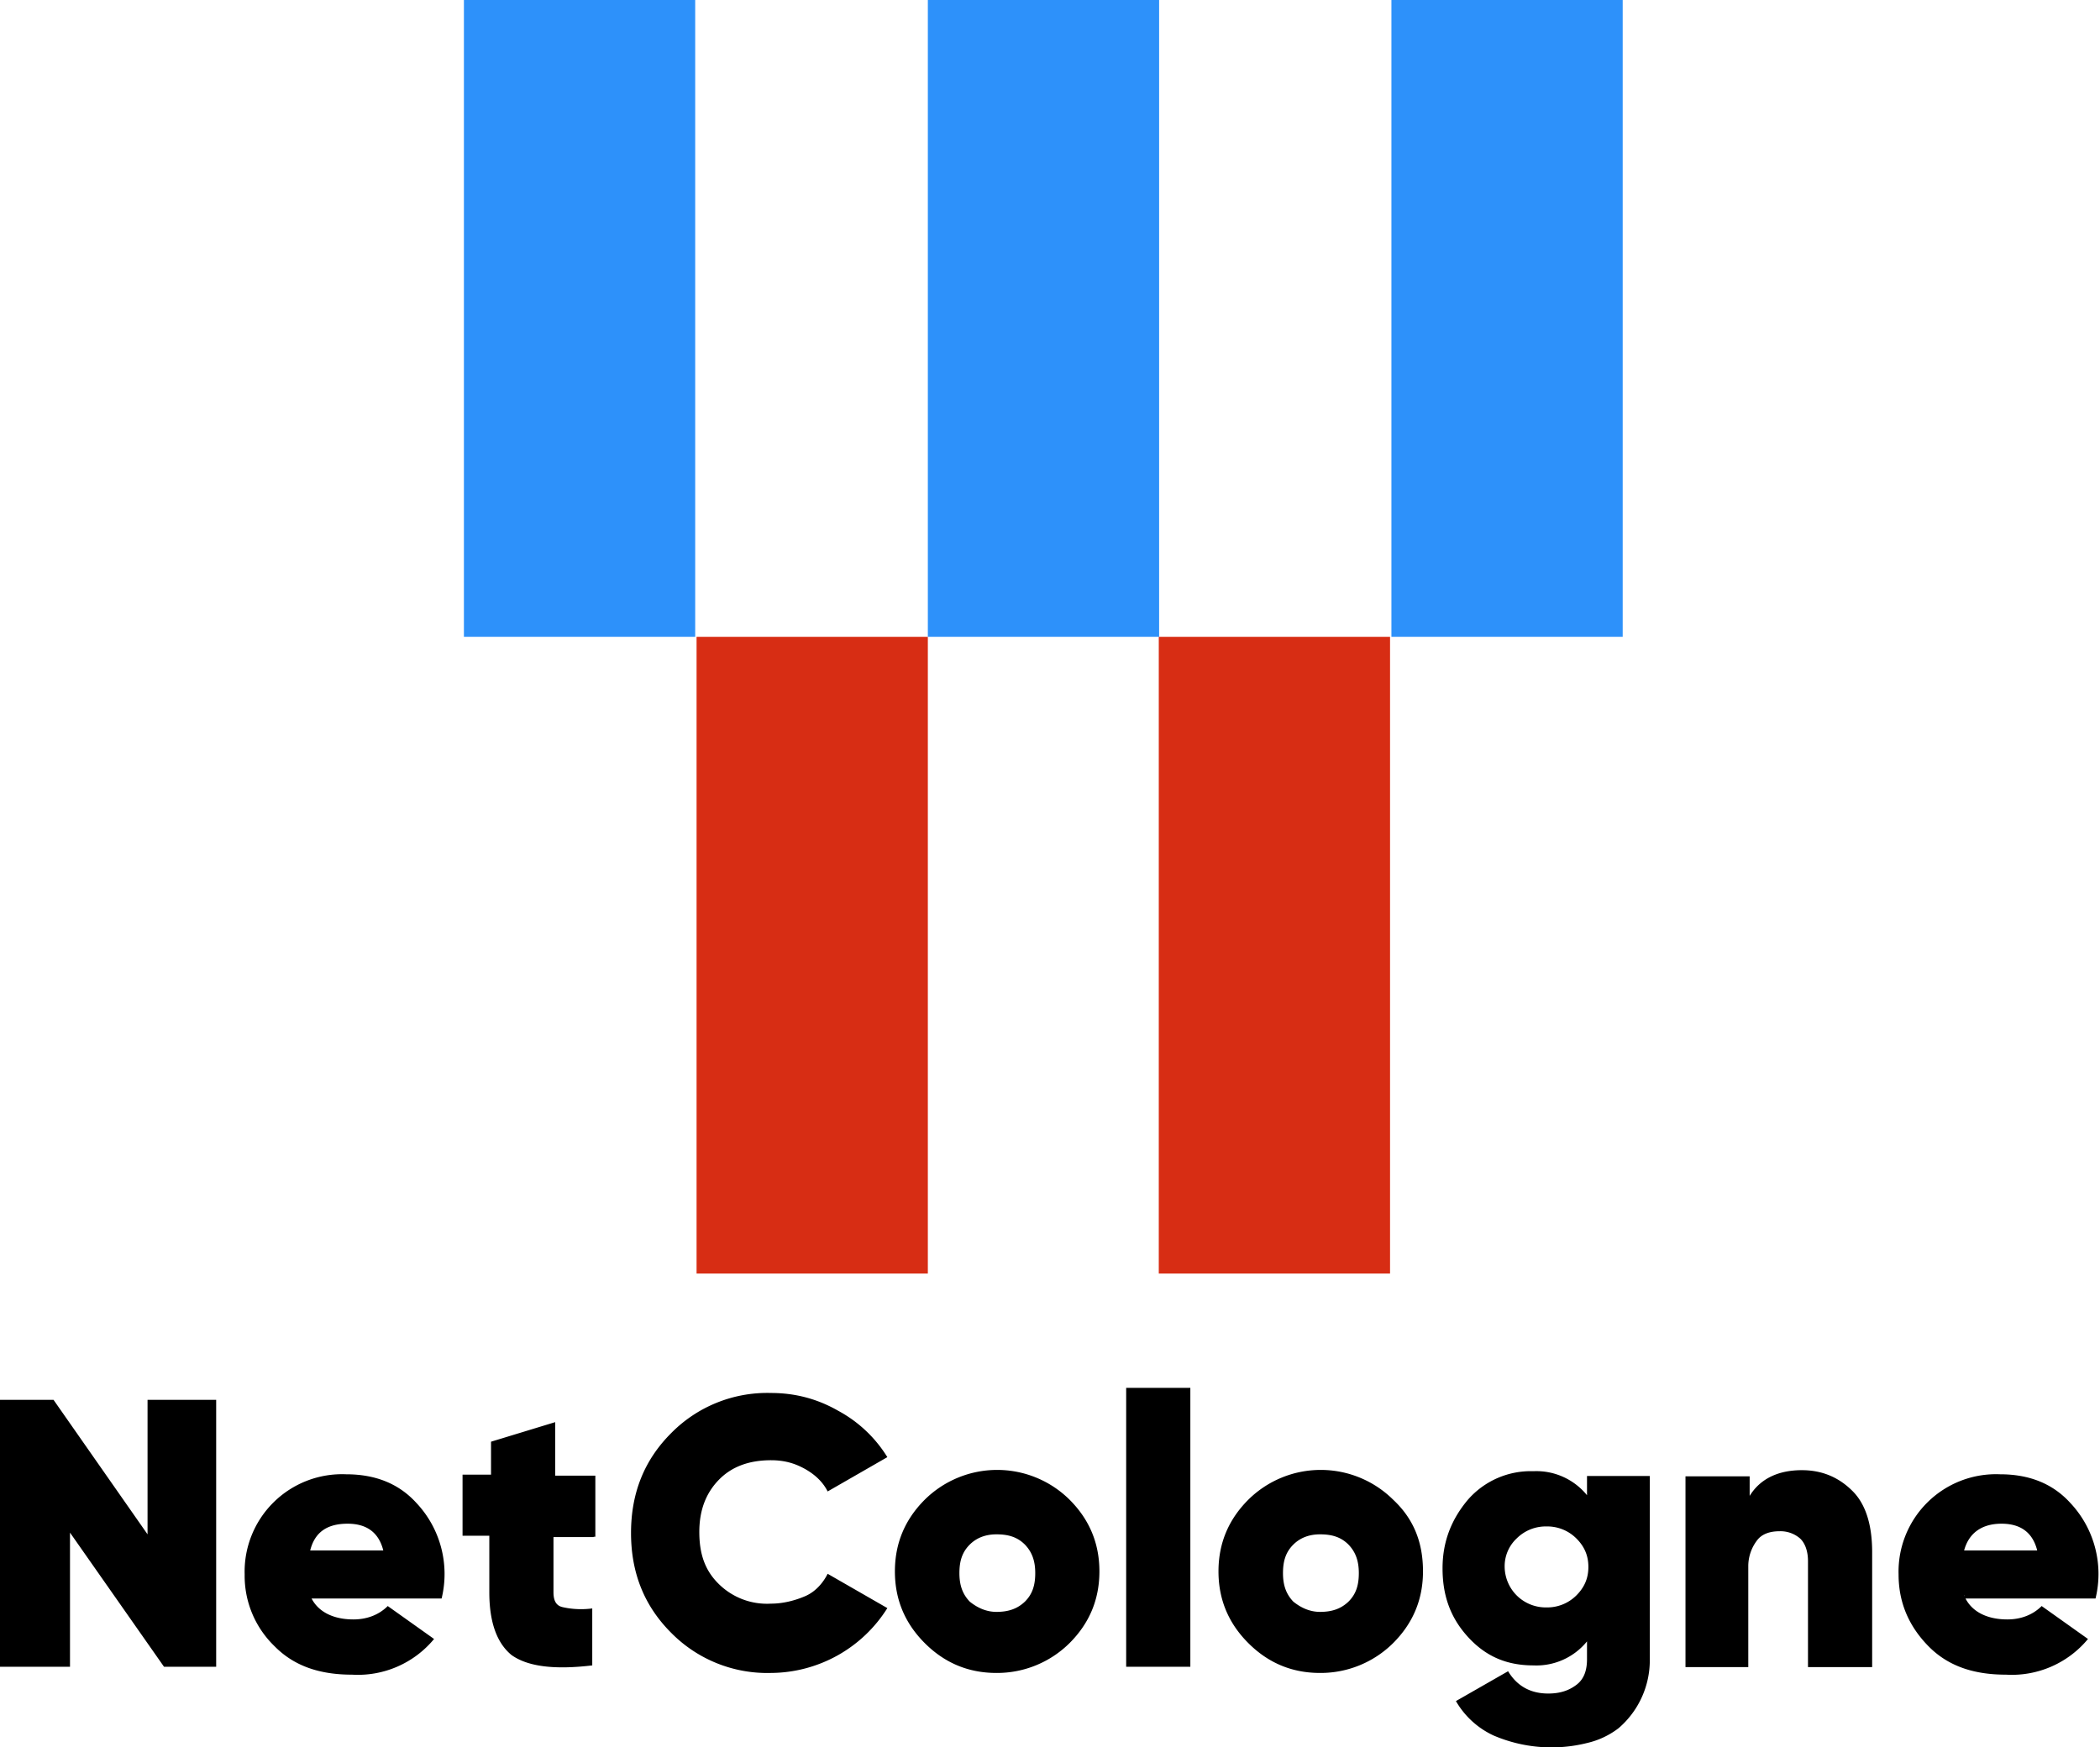
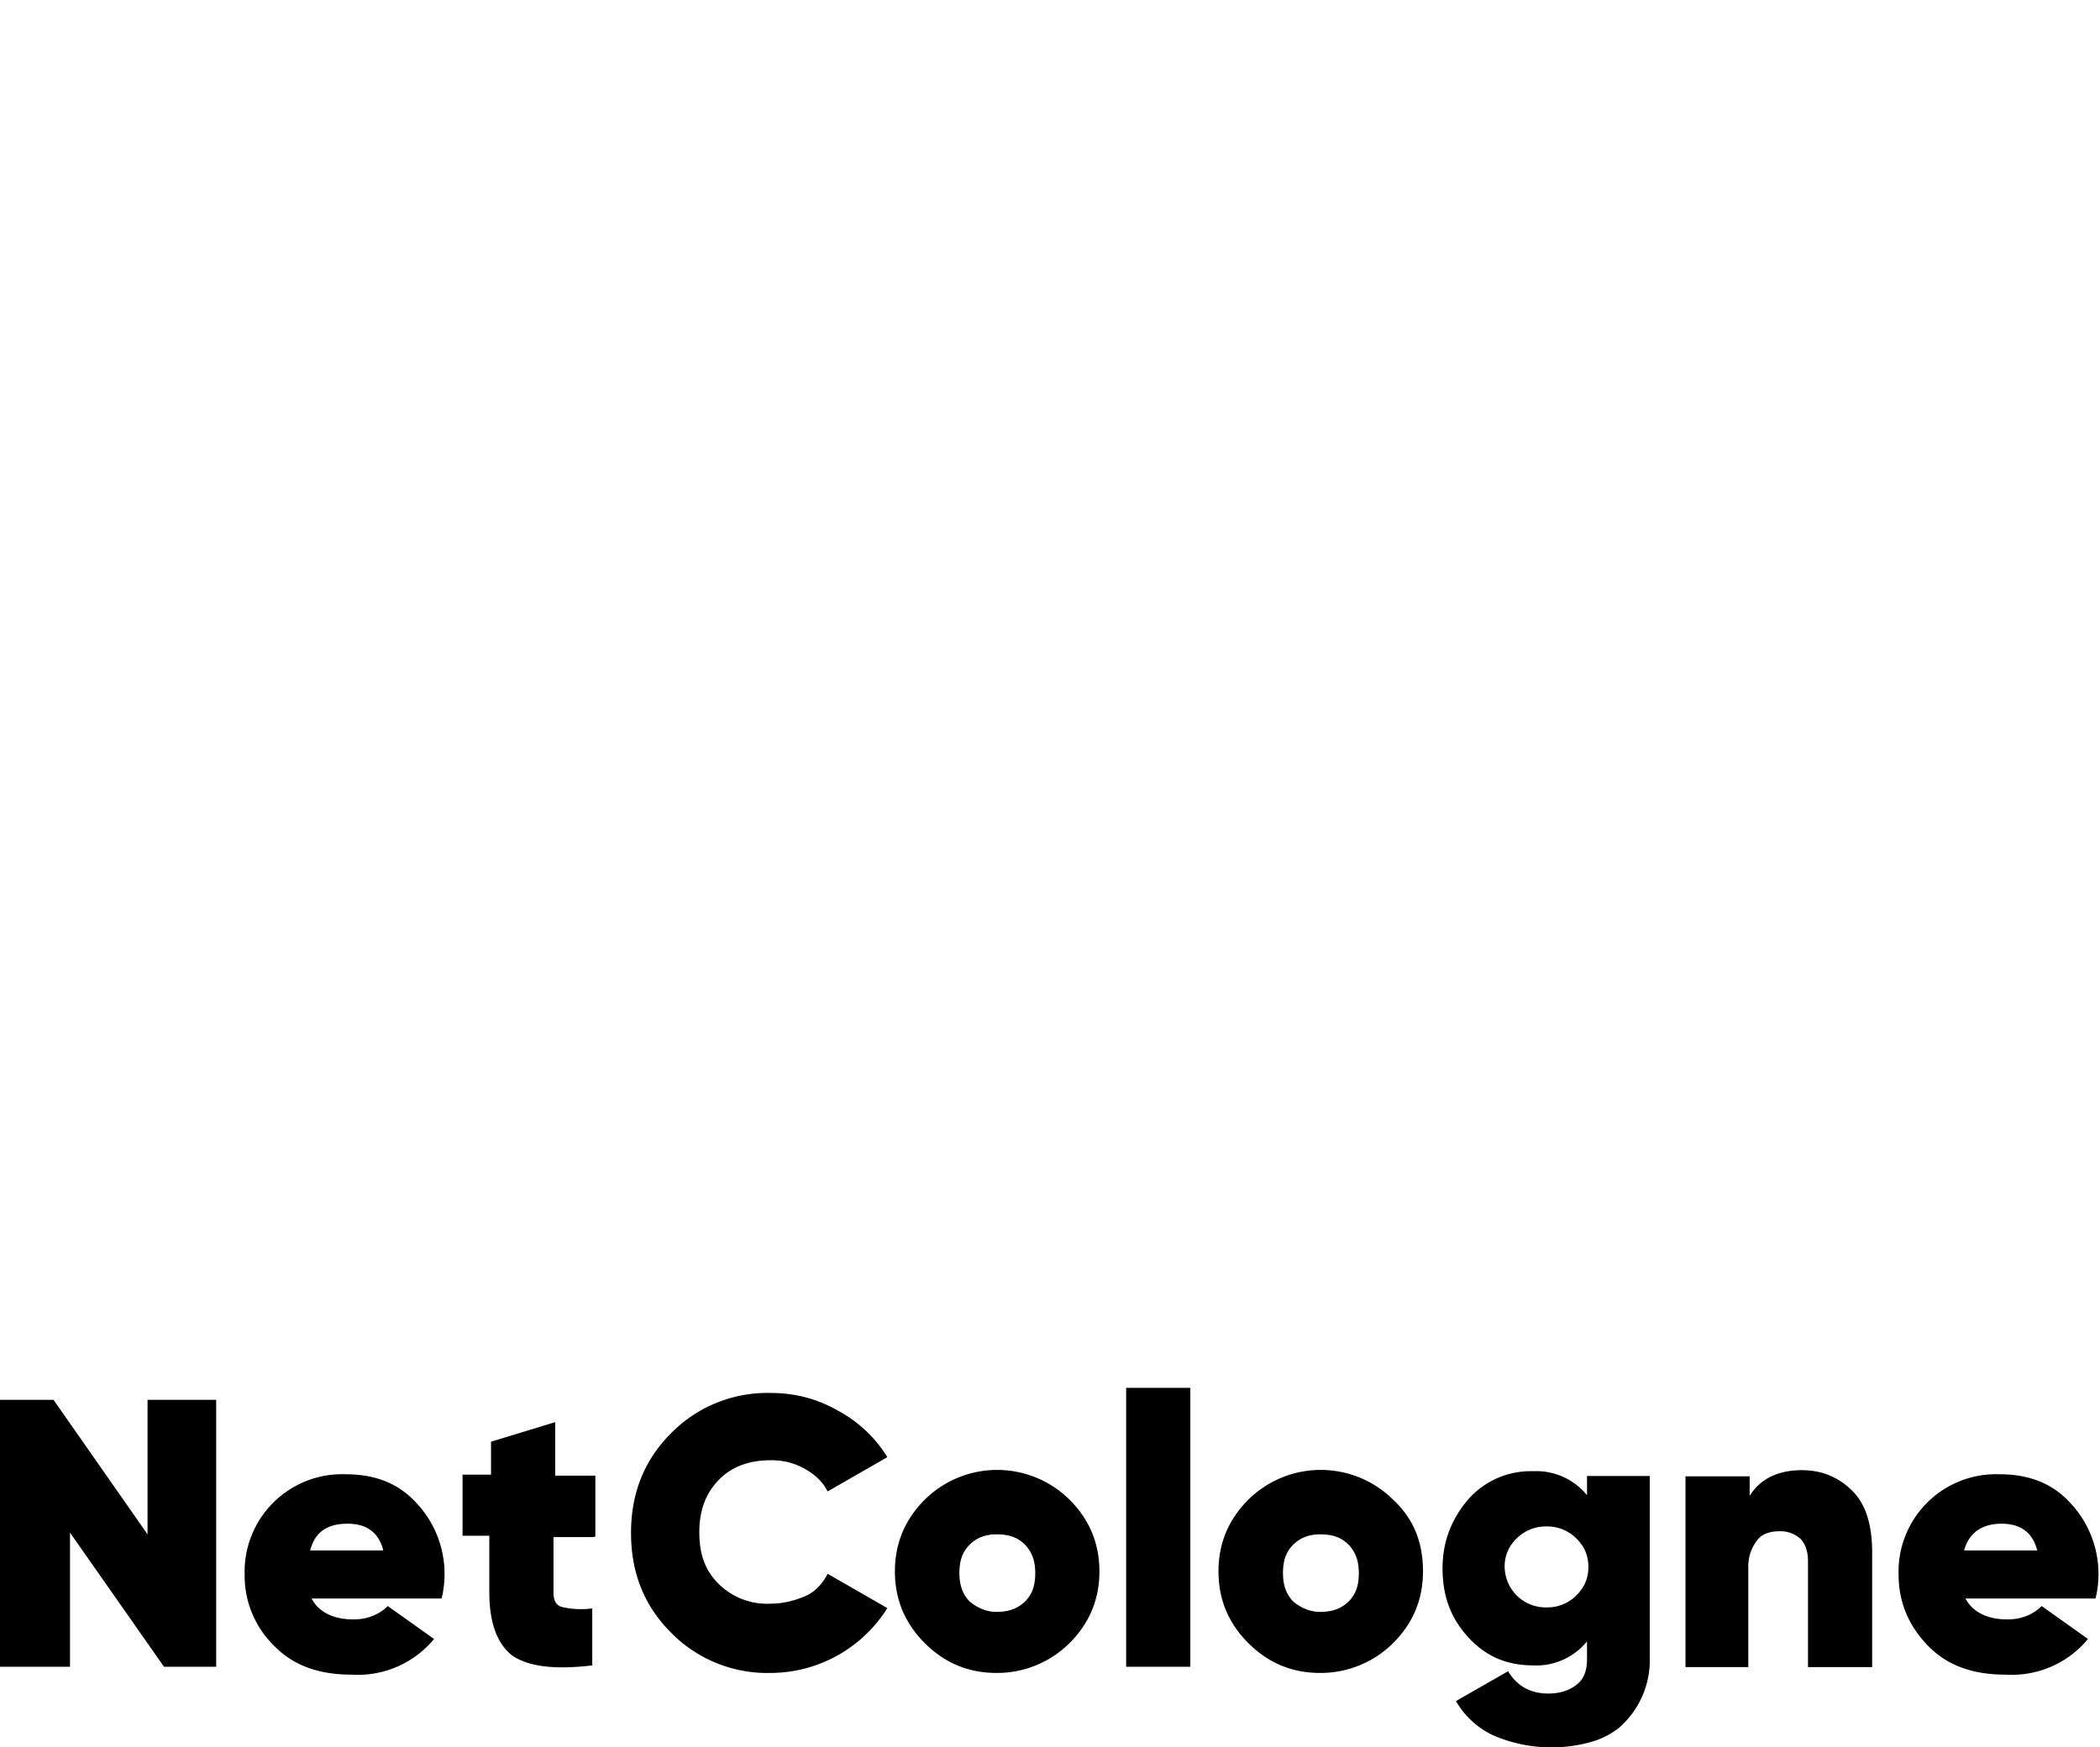
<svg xmlns="http://www.w3.org/2000/svg" viewBox="0 105.6 612 509.3" xml:space="preserve">
-   <path d="M337.7 291.2h67.4v185.6h-67.4zm-134.7 0h67.4v185.6H203z" fill="#D72D14" />
-   <path d="M405.5 105.6h67.4v185.6h-67.4zm-135.1 0h67.4v185.6h-67.4zm-135.2 0h67.4v185.6h-67.4z" fill="#2D91FA" />
  <path d="M43 513.6h20v77.8H47.8l-27.4-39.1v39.1H0v-77.8h15.6L43 552.8v-39.2zm47.4 57c1.7 4.3 6.1 7 12.6 7 3.9 0 7.4-1.3 10-3.9l13.5 9.6a28.8 28.8 0 0 1-23.9 10.4c-9.6 0-17-2.6-22.6-8.3a28.5 28.5 0 0 1-8.7-20.9 28.4 28.4 0 0 1 29.6-29.2c8.3 0 15.2 2.6 20.4 8.3a30.2 30.2 0 0 1 7.4 27.9H90.4v-.9zm0-13.1h21.3c-1.3-5.2-4.8-7.8-10.4-7.8-6.1 0-9.6 2.6-10.9 7.8zm82.6-3.9h-11.7v16.1c0 2.6.9 3.9 2.6 4.3 1.7.4 4.8.9 8.7.4V591c-10.9 1.3-18.7.4-23.5-3-4.3-3.5-6.5-9.6-6.5-18.3v-16.5h-7.8v-17.8h8.3v-9.6l18.7-5.7v15.6h11.7v17.8h-.5zm51.7 39.6a39.3 39.3 0 0 1-29.1-11.7c-7.8-7.8-11.7-17.4-11.7-29.1s3.9-21.3 11.7-29.1a39.3 39.3 0 0 1 29.1-11.7c7 0 13.5 1.7 19.6 5.2a38 38 0 0 1 14.3 13.5l-17.4 10c-1.3-2.6-3.5-4.8-6.5-6.5s-6.1-2.6-10-2.6c-6.1 0-11.3 1.7-15.2 5.7s-5.7 9.1-5.7 15.2c0 6.5 1.7 11.3 5.7 15.2a20 20 0 0 0 15.2 5.7c3.5 0 7-.9 10-2.2s5.2-3.9 6.5-6.5l17.4 10a40.3 40.3 0 0 1-33.9 18.9zm65.7 0c-8.3 0-15.2-3-20.9-8.7-5.7-5.7-8.7-12.6-8.7-20.9s3-15.2 8.7-20.9a30 30 0 0 1 42.2 0c5.7 5.7 8.7 12.6 8.7 20.9s-3 15.2-8.7 20.9a30 30 0 0 1-21.3 8.7zm0-17.8c3.5 0 6.1-.9 8.3-3 2.2-2.2 3-4.8 3-8.3s-.9-6.1-3-8.3c-2.2-2.2-4.8-3-8.3-3-3 0-5.7.9-7.8 3-2.2 2.2-3 4.8-3 8.3s.9 6.1 3 8.3c2.1 1.7 4.7 3 7.8 3zm37.8 16v-81.3h18.7v81.3h-18.7zm56.5 1.8c-8.3 0-15.2-3-20.9-8.7-5.7-5.7-8.7-12.6-8.7-20.9s3-15.2 8.7-20.9a30 30 0 0 1 42.2 0c6.1 5.7 8.7 12.6 8.7 20.9s-3 15.2-8.7 20.9a30 30 0 0 1-21.3 8.7zm0-17.8c3.5 0 6.1-.9 8.3-3 2.2-2.2 3-4.8 3-8.3s-.9-6.1-3-8.3c-2.2-2.2-4.8-3-8.3-3-3 0-5.7.9-7.8 3-2.2 2.2-3 4.8-3 8.3s.9 6.1 3 8.3c2.1 1.7 4.7 3 7.8 3zm77.8-39.6h18.3v53.5a26.1 26.1 0 0 1-9.1 20 23.8 23.8 0 0 1-9.1 4.3 42.8 42.8 0 0 1-27.4-2.2 24.6 24.6 0 0 1-10.9-10l15.2-8.7c2.6 4.3 6.5 6.5 11.7 6.5 3.5 0 6.1-.9 8.3-2.6 2.2-1.7 3-4.3 3-7.4V584a19 19 0 0 1-15.6 7c-7.8 0-13.9-2.6-19.1-8.3-5.2-5.7-7.4-12.2-7.4-20s2.6-14.3 7.4-20a24.3 24.3 0 0 1 19.1-8.3 19 19 0 0 1 15.6 7v-5.6zM442 570.6a12 12 0 0 0 8.7 3.5 12 12 0 0 0 8.7-3.5c2.2-2.2 3.5-4.8 3.5-8.3s-1.3-6.1-3.5-8.3a12 12 0 0 0-8.7-3.5 12 12 0 0 0-8.7 3.5 11.1 11.1 0 0 0-3.5 8.3 12 12 0 0 0 3.5 8.3zm83.1-36.5c6.1 0 10.9 2.2 14.8 6.1s5.7 10 5.7 17.8v33.5h-18.7v-30.9c0-3-.9-5.2-2.2-6.5a8.7 8.7 0 0 0-6.1-2.2c-3 0-5.2.9-6.5 2.6a12.4 12.4 0 0 0-2.6 7.4v29.6h-18.3v-55.6h18.7v5.7c3-4.9 8.2-7.5 15.2-7.5zm47.3 36.5c1.7 4.3 6.1 7 12.6 7 3.9 0 7.4-1.3 10-3.9l13.5 9.6a28.8 28.8 0 0 1-23.9 10.4c-9.6 0-17-2.6-22.6-8.3s-8.7-12.6-8.7-20.9a28.4 28.4 0 0 1 29.6-29.2c8.3 0 15.2 2.6 20.4 8.3a30.2 30.2 0 0 1 7.4 27.9h-38.2v-.9zm0-13.1h21.3c-1.3-5.2-4.8-7.8-10.4-7.8-5.6 0-9.5 2.6-10.9 7.8z" />
</svg>